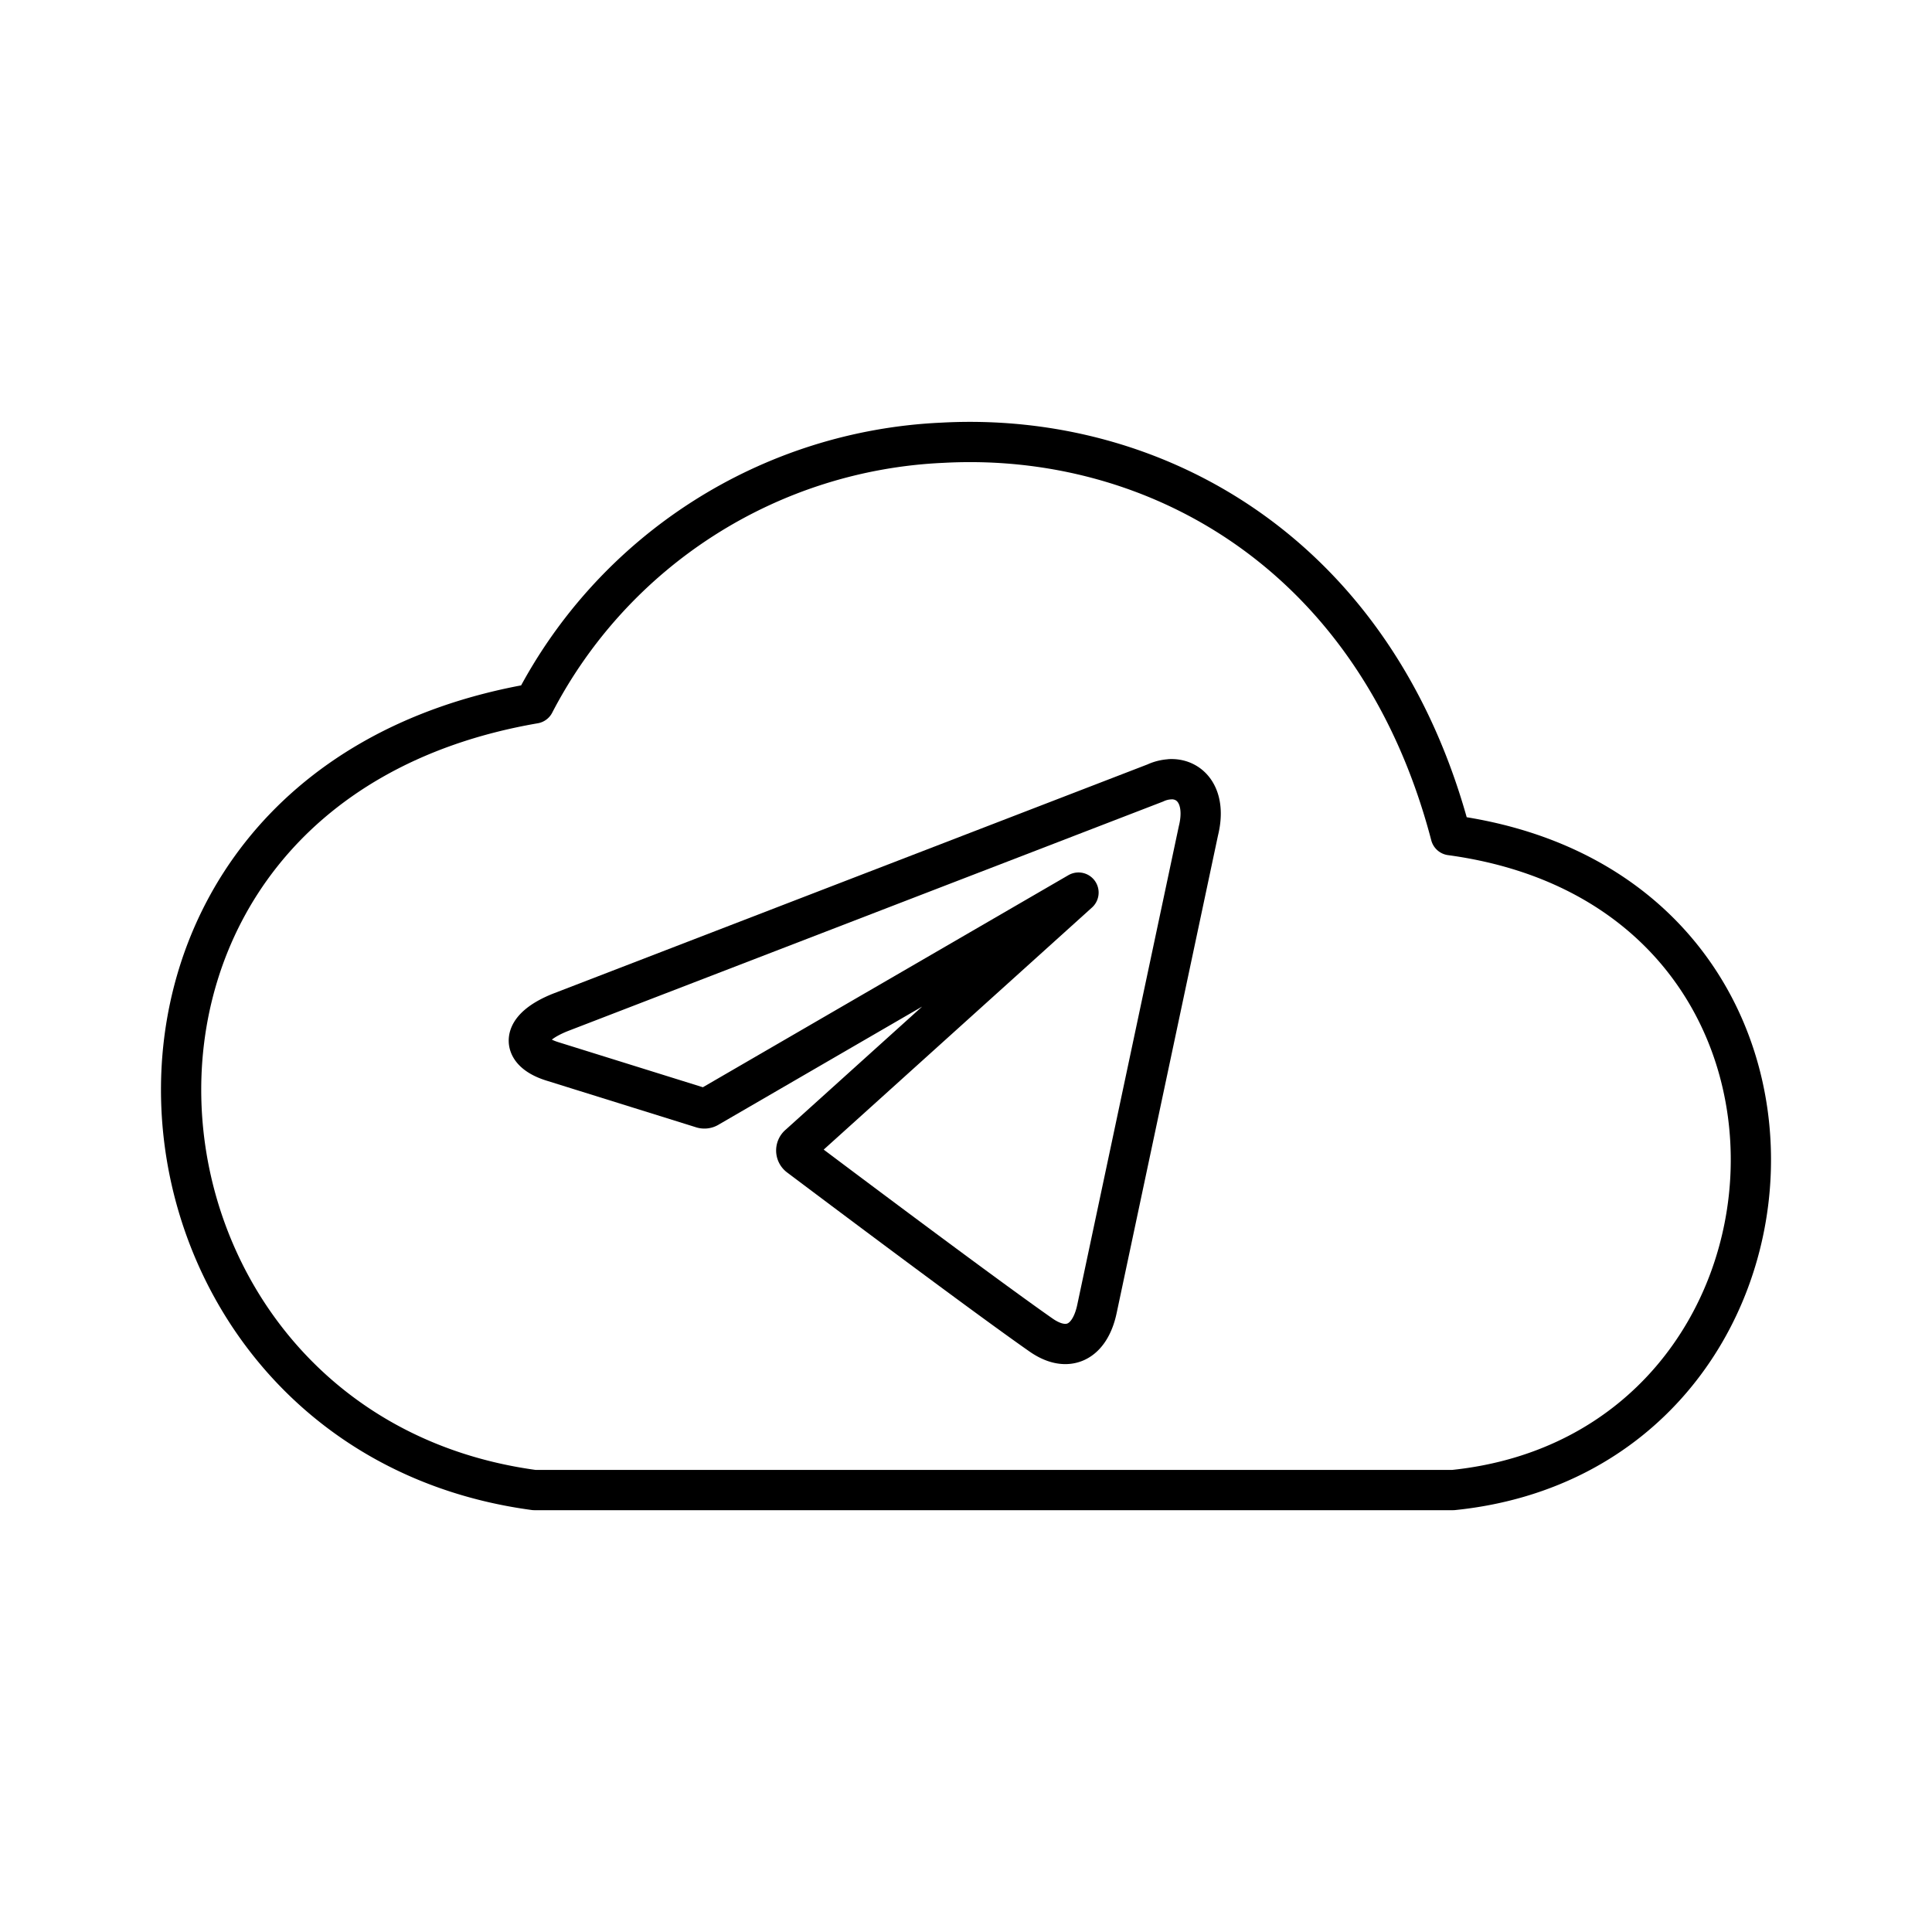
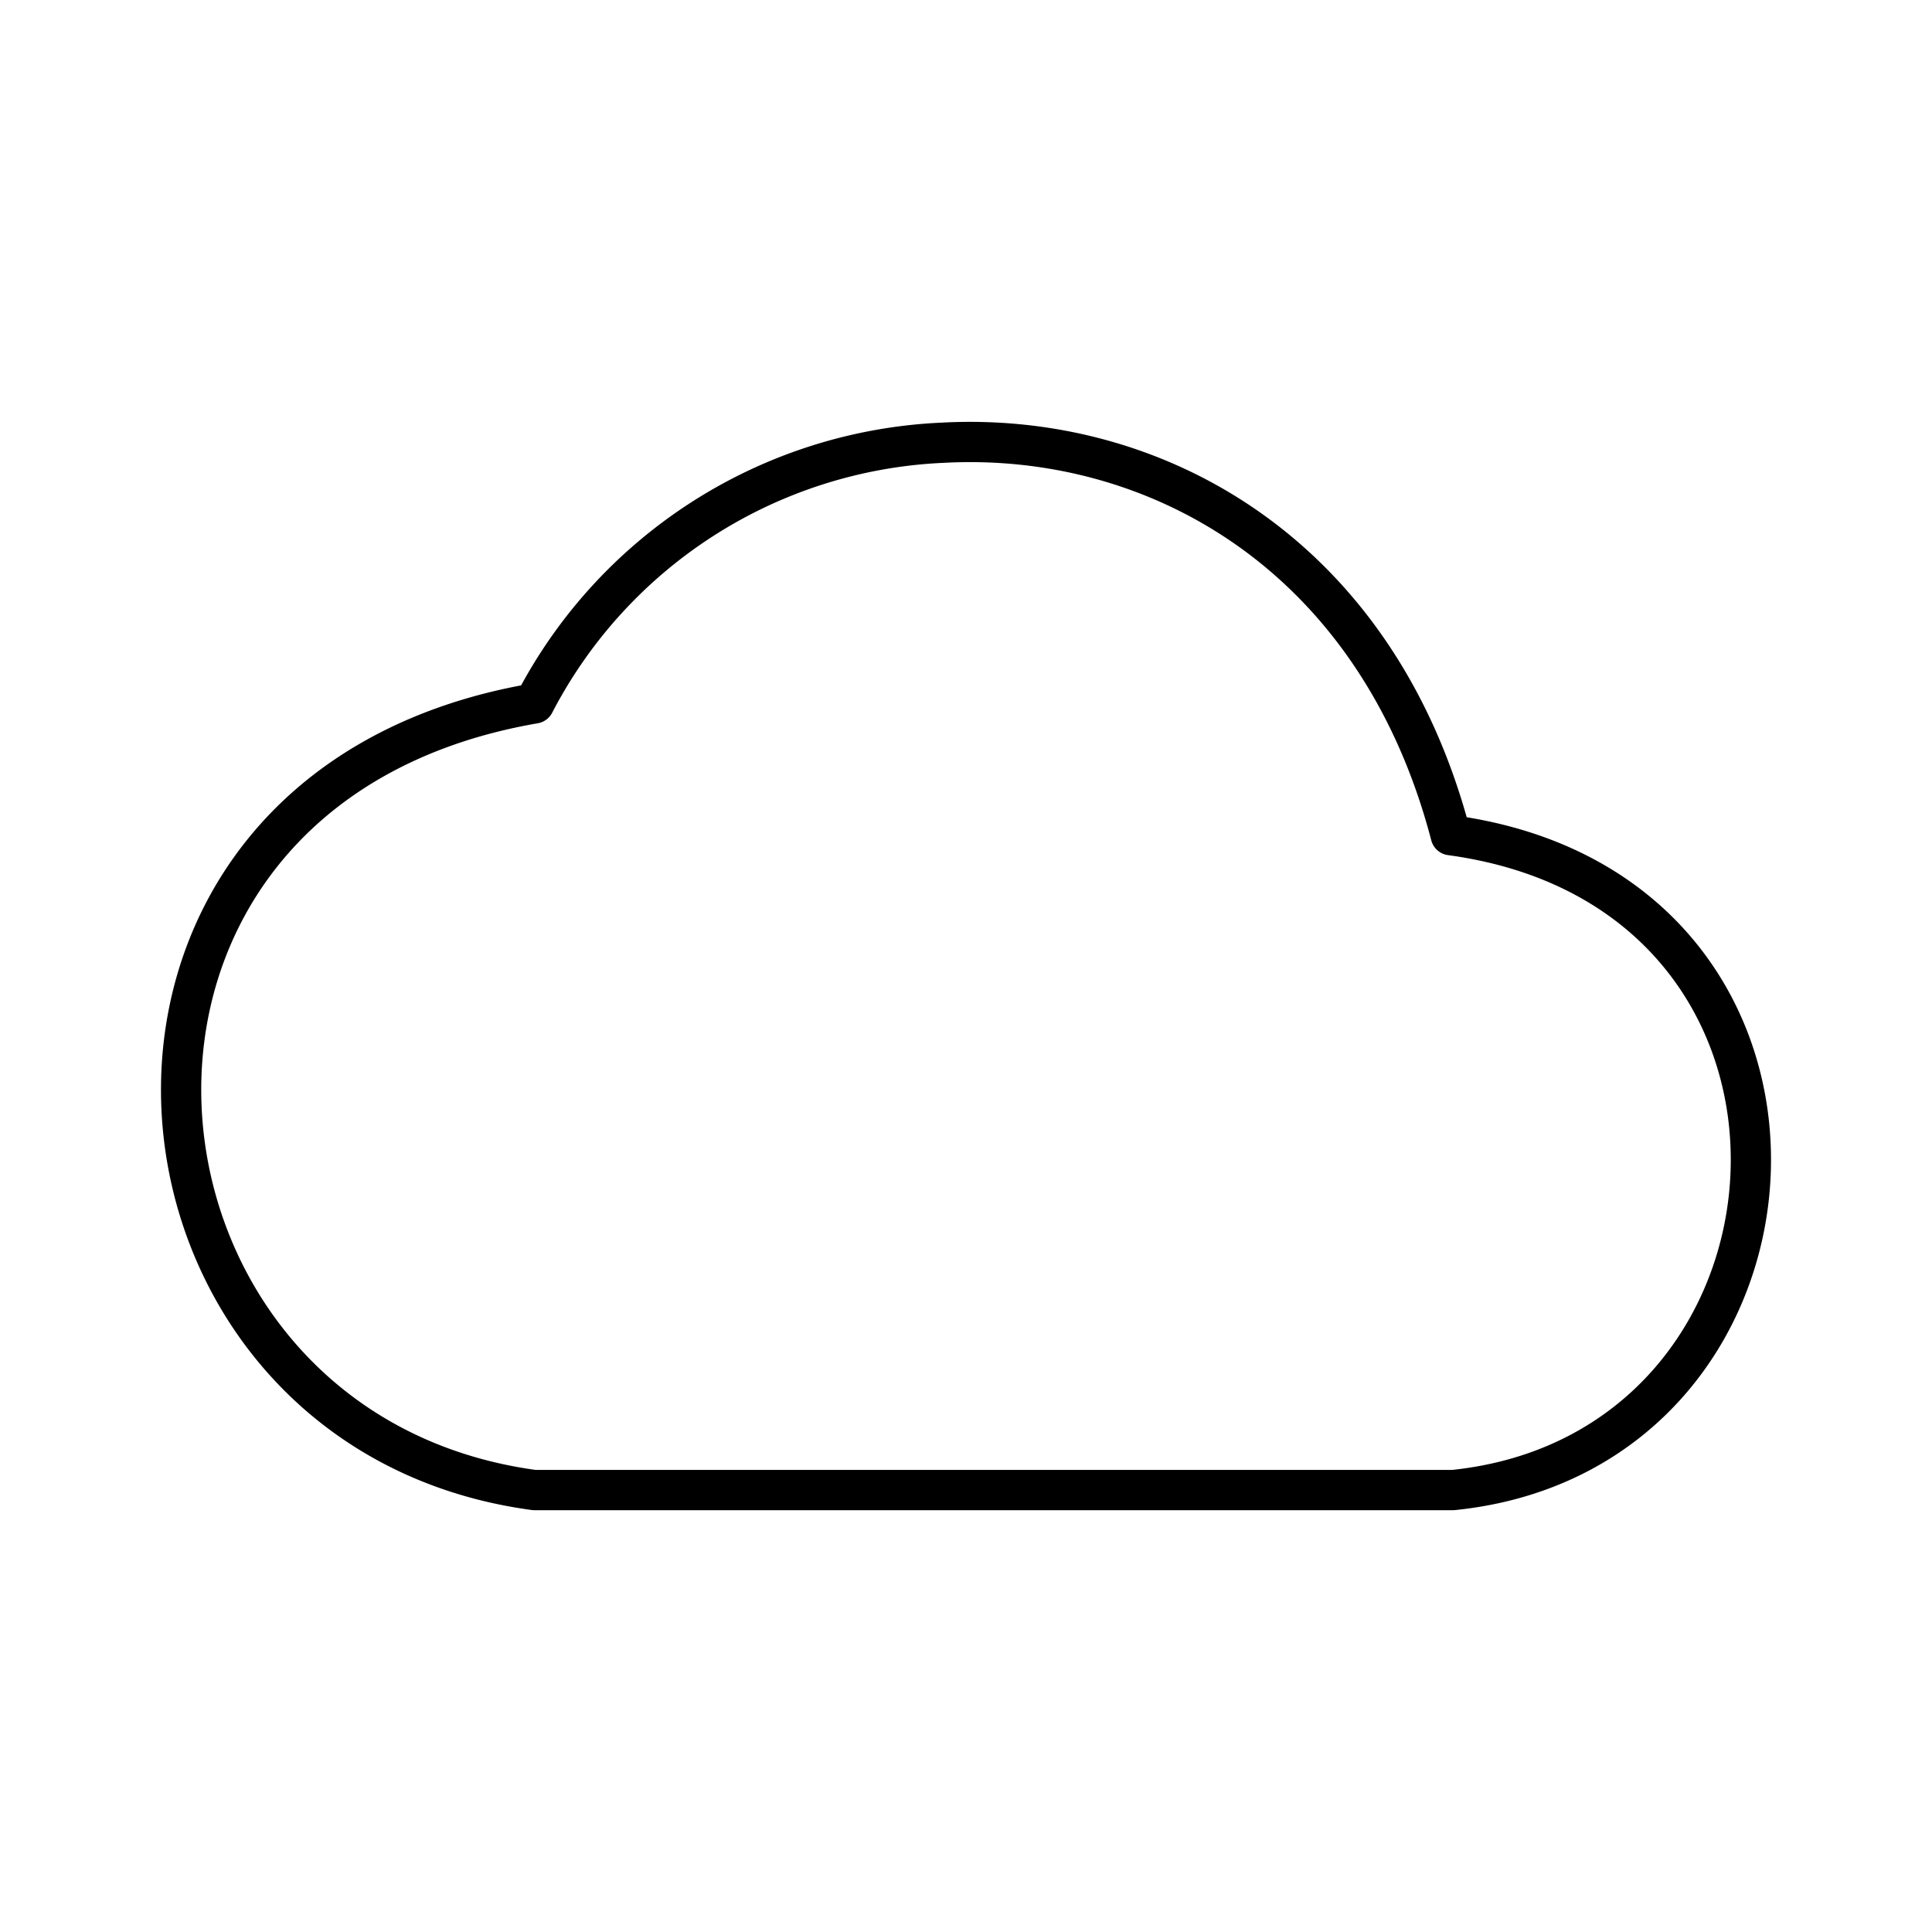
<svg xmlns="http://www.w3.org/2000/svg" width="800px" height="800px" viewBox="0 0 48 48">
  <defs>
    <style>.a{fill:none;stroke:#000000;stroke-linecap:round;stroke-linejoin:round;}</style>
  </defs>
-   <path class="a" d="M29.075,19.359c.516-.019.907.448.698,1.288L27.255,32.513c-.176.843-.73,1.117-1.391.655-1.585-1.107-6.005-4.436-6.005-4.436a.182.182,0,0,1-.006-.292l6.942-6.264-9.185,5.329a.194.194,0,0,1-.18.021l-3.696-1.153c-.819-.251-.825-.814.184-1.219l14.785-5.701a.99.99,0,0,1,.371-.092Z" />
  <path class="a" d="M23.412,11c5.293-.29,10.8,2.761,12.631,9.75,10.375,1.408,9.483,15.304.059,16.27H13.275c-10.941-1.473-12.436-17.4,0-19.543A12.028,12.028,0,0,1,23.412,11Zm0,0" />
</svg>